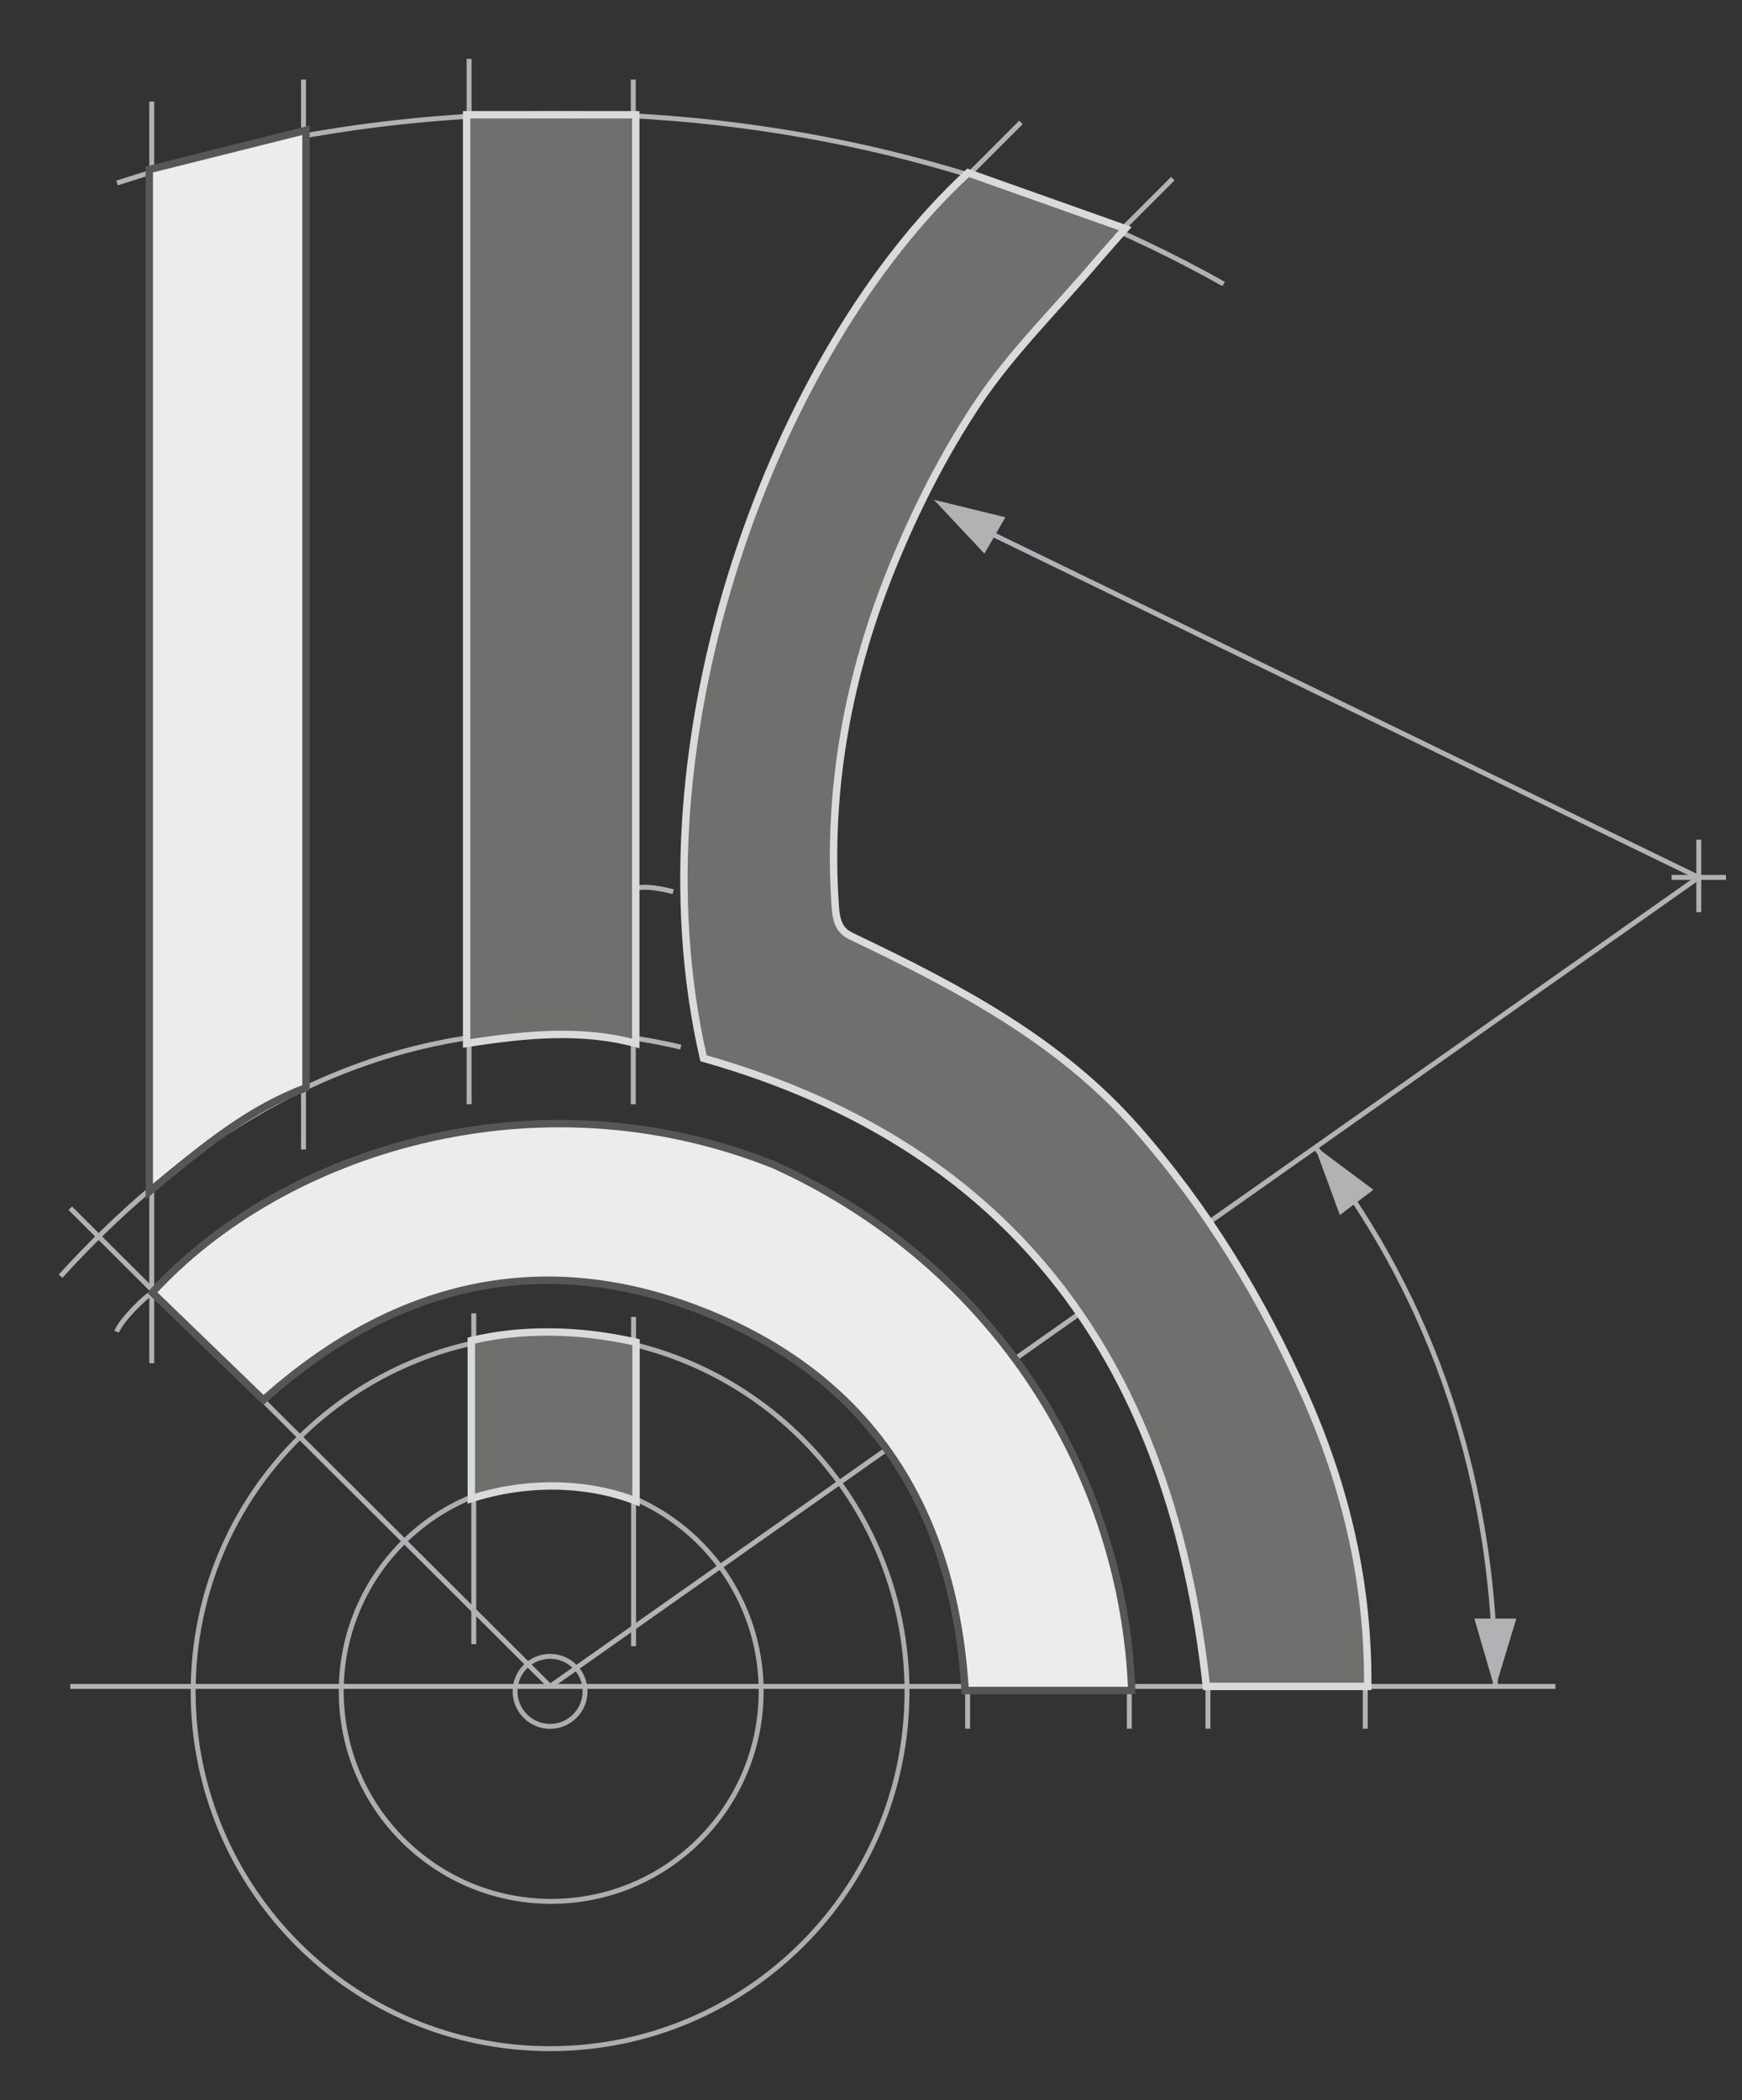
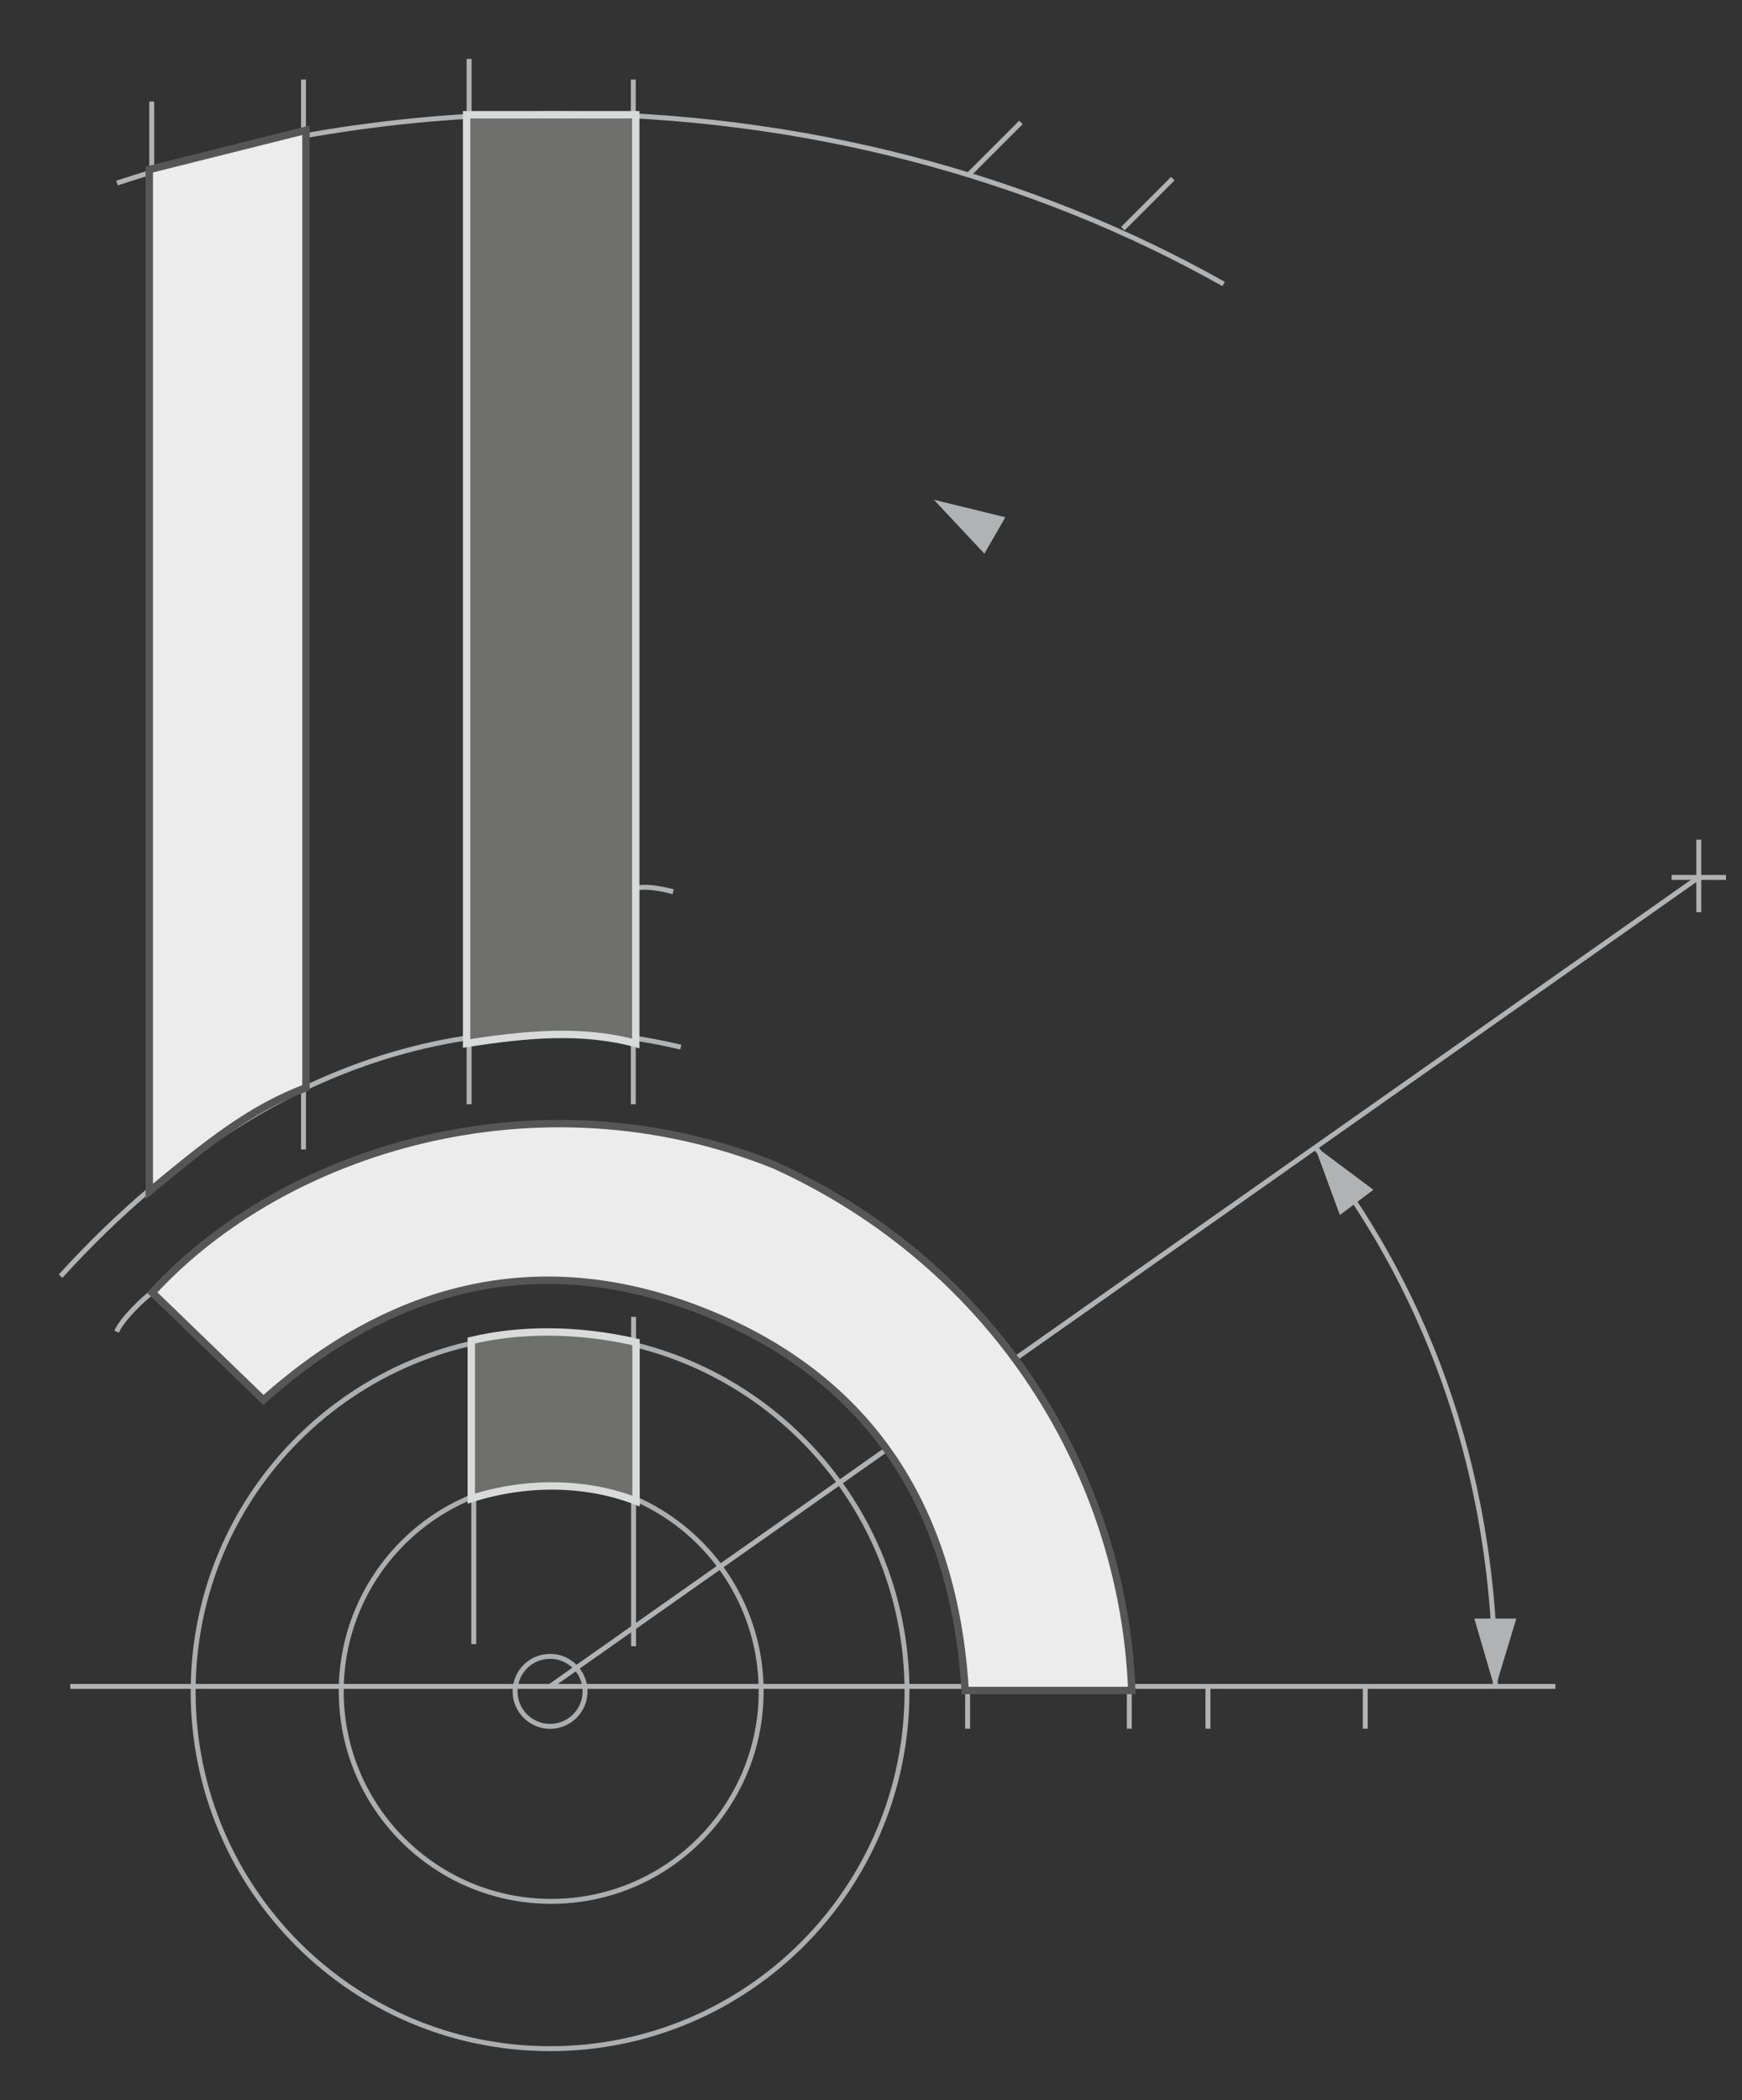
<svg xmlns="http://www.w3.org/2000/svg" version="1.1" id="Ebene_1" x="0px" y="0px" width="705.576px" height="850.39px" viewBox="0 0 705.576 850.39" enable-background="new 0 0 705.576 850.39" xml:space="preserve">
  <rect x="0" y="0" width="705.576" height="850.39" fill="#333333" stroke="none" />
  <path fill-rule="evenodd" clip-rule="evenodd" fill="none" stroke="#B1B2B3" stroke-width="2" stroke-miterlimit="10" d="  M47.406,74.123C102.419,56.011,162.32,46.055,225,46.055c100.17,0,193.26,25.406,270.606,68.945" />
-   <line fill="none" stroke="#B1B2B3" stroke-width="2" stroke-miterlimit="10" x1="393.073" y1="212" x2="688" y2="355.296" />
  <line fill="none" stroke="#B1B2B3" stroke-width="2" stroke-miterlimit="10" x1="688" y1="355.296" x2="222.8" y2="682.887" />
-   <line fill="none" stroke="#B1B2B3" stroke-width="2" stroke-miterlimit="10" x1="222.8" y1="682.887" x2="28.454" y2="489.25" />
  <line fill="none" stroke="#B1B2B3" stroke-width="2" stroke-miterlimit="10" x1="28.454" y1="682.887" x2="630" y2="682.887" />
-   <line fill="none" stroke="#B1B2B3" stroke-width="2" stroke-miterlimit="10" x1="61.462" y1="480.496" x2="61.462" y2="552" />
  <line fill="none" stroke="#B1B2B3" stroke-width="2" stroke-miterlimit="10" x1="122.935" y1="440.438" x2="122.935" y2="465.473" />
  <line fill="none" stroke="#B1B2B3" stroke-width="2" stroke-miterlimit="10" x1="189.999" y1="422.537" x2="189.999" y2="447.142" />
  <line fill="none" stroke="#B1B2B3" stroke-width="2" stroke-miterlimit="10" x1="256.504" y1="422.537" x2="256.504" y2="447.142" />
  <line fill="none" stroke="#B1B2B3" stroke-width="2" stroke-miterlimit="10" x1="61.462" y1="68.657" x2="61.462" y2="41.127" />
  <line fill="none" stroke="#B1B2B3" stroke-width="2" stroke-miterlimit="10" x1="122.935" y1="52.753" x2="122.935" y2="32.217" />
  <line fill="none" stroke="#B1B2B3" stroke-width="2" stroke-miterlimit="10" x1="189.999" y1="46.466" x2="189.999" y2="23.853" />
  <line fill="none" stroke="#B1B2B3" stroke-width="2" stroke-miterlimit="10" x1="256.504" y1="46.466" x2="256.504" y2="32.217" />
  <line fill="none" stroke="#B1B2B3" stroke-width="2" stroke-miterlimit="10" x1="392.114" y1="70.98" x2="413.535" y2="49.559" />
  <line fill="none" stroke="#B1B2B3" stroke-width="2" stroke-miterlimit="10" x1="454.787" y1="92.58" x2="475.026" y2="72.341" />
  <line fill="none" stroke="#B1B2B3" stroke-width="2" stroke-miterlimit="10" x1="552.978" y1="682.887" x2="552.978" y2="700" />
  <line fill="none" stroke="#B1B2B3" stroke-width="2" stroke-miterlimit="10" x1="489.264" y1="683.289" x2="489.264" y2="700" />
  <line fill="none" stroke="#B1B2B3" stroke-width="2" stroke-miterlimit="10" x1="457.419" y1="684.54" x2="457.419" y2="700" />
  <line fill="none" stroke="#B1B2B3" stroke-width="2" stroke-miterlimit="10" x1="391.921" y1="684.54" x2="391.921" y2="700" />
  <line fill="none" stroke="#B1B2B3" stroke-width="2" stroke-miterlimit="10" x1="191.896" y1="605.326" x2="191.896" y2="665.765" />
  <line fill="none" stroke="#B1B2B3" stroke-width="2" stroke-miterlimit="10" x1="256.617" y1="605.326" x2="256.617" y2="666.61" />
-   <line fill="none" stroke="#B1B2B3" stroke-width="2" stroke-miterlimit="10" x1="191.896" y1="544.357" x2="191.896" y2="531.828" />
  <line fill="none" stroke="#B1B2B3" stroke-width="2" stroke-miterlimit="10" x1="256.617" y1="544.357" x2="256.617" y2="533.255" />
  <line fill="none" stroke="#B1B2B3" stroke-width="2" stroke-miterlimit="10" x1="677.063" y1="355.296" x2="699.082" y2="355.296" />
  <line fill="none" stroke="#B1B2B3" stroke-width="2" stroke-miterlimit="10" x1="688.072" y1="340" x2="688.072" y2="369.367" />
  <path opacity="0.96" fill="none" stroke="#B1B2B3" stroke-width="2" stroke-miterlimit="10" d="M367.367,685.012  c0,79.842-64.725,144.565-144.567,144.565S78.233,764.854,78.233,685.012c0-79.844,64.725-144.568,144.567-144.568  S367.367,605.168,367.367,685.012z" />
  <path opacity="0.96" fill="none" stroke="#B1B2B3" stroke-width="2" stroke-miterlimit="10" d="M308.296,684.888  c0,46.966-38.074,85.039-85.04,85.039s-85.04-38.073-85.04-85.039c0-46.967,38.074-85.04,85.04-85.04  S308.296,637.921,308.296,684.888z" />
  <path opacity="0.96" fill="none" stroke="#B1B2B3" stroke-width="2" stroke-miterlimit="10" d="M236.973,684.887  c0,7.828-6.346,14.174-14.173,14.174c-7.828,0-14.173-6.346-14.173-14.174c0-7.827,6.345-14.173,14.173-14.173  C230.627,670.714,236.973,677.06,236.973,684.887z" />
  <path fill="none" stroke="#B1B2B3" stroke-width="2" stroke-miterlimit="10" d="M532.805,464.584  c41.528,53.083,72.862,126.083,72.862,218.303" />
  <path fill="none" stroke="#B1B2B3" stroke-width="2" stroke-miterlimit="10" d="M24.545,516.768  C120.339,411.333,216.777,410,275.74,424.015" />
  <path fill="none" stroke="#B1B2B3" stroke-width="2" stroke-miterlimit="10" d="M254.299,363.333c0-1.019,0-7,18.368-2.246" />
  <path fill="none" stroke="#B1B2B3" stroke-width="2" stroke-miterlimit="10" d="M47.25,539.25C49.5,533.875,59,525,61.665,523.385" />
  <polygon fill-rule="evenodd" clip-rule="evenodd" fill="#B1B2B3" points="542.699,492.013 532.4,463.955 556.275,481.781 " />
  <polygon fill-rule="evenodd" clip-rule="evenodd" fill="#B1B2B3" points="398.71,224.179 378.269,202.376 407.21,209.457 " />
  <polygon fill-rule="evenodd" clip-rule="evenodd" fill="#B1B2B3" points="614.167,655.412 605.506,684.017 597.167,655.412 " />
  <g>
    <path fill-rule="evenodd" clip-rule="evenodd" fill="#ECECED" stroke="#575656" stroke-width="3" stroke-miterlimit="10" d="   M458.419,684.54c-21.819,0-46.061,0-67.498,0c-4.382-71.85-36.987-125.327-104.077-152.659   c-67.095-27.333-127.818-11.792-180.136,35.021c-15.069-14.553-30.062-29.03-45.043-43.518   c52.983-57.772,155.726-90.169,251.996-51.639C403.991,512.73,455.096,597.899,458.419,684.54z" />
    <path fill-rule="evenodd" clip-rule="evenodd" fill="#ECECED" stroke="#575656" stroke-width="3" stroke-miterlimit="10" d="   M60.462,68.657c20.904-5.238,41.832-10.482,63.473-15.904c0,131.964,0,256.457,0,387.685   c-22.406,8.453-39.856,22.434-63.473,42.059C60.462,343.347,60.462,207.049,60.462,68.657z" />
  </g>
  <g>
-     <path fill-rule="evenodd" clip-rule="evenodd" fill="#6F6F6E" stroke="#D9DADA" stroke-width="3" stroke-miterlimit="10" d="   M488.636,682.887c-14.02-128.548-76.049-218.229-203.702-254.372c-29.981-130.361,29.373-286.74,107.18-358.535   c20.522,7.283,41.278,14.65,63.673,22.6c-4.742,5.396-8.784,9.882-12.705,14.475c-15.823,18.532-33.433,35.875-46.902,55.989   c-13.772,20.572-25.205,43.163-34.583,66.128c-18.011,44.1-26.628,90.299-23.262,138.215c0.636,9.046,3.95,10.532,7.727,12.336   c41.957,20.043,83.002,41.572,114.249,77.065c28.557,32.442,50.822,68.981,68.417,108.661   c16.578,37.385,25.591,76.229,25.249,117.438C532.879,682.887,509.151,682.887,488.636,682.887z" />
    <path fill-rule="evenodd" clip-rule="evenodd" fill="#6F6F6E" stroke="#D9DADA" stroke-width="3" stroke-miterlimit="10" d="   M257.504,422.537c-21.362-5.782-43.798-3.913-68.505,0c0-125.477,0-250.54,0-376.071c22.873,0,45.346,0,68.505,0   C257.504,171.552,257.504,296.614,257.504,422.537z" />
    <path fill-rule="evenodd" clip-rule="evenodd" fill="#6F6F6E" stroke="#D9DADA" stroke-width="3" stroke-miterlimit="10" d="   M257.617,607.834c-20.613-7.986-44.946-7.986-66.722-1c0-17.895,0-41.158,0-64c19.776-4.741,43.109-4.741,66.722,0.667   C257.617,565.825,257.617,590.036,257.617,607.834z" />
  </g>
</svg>